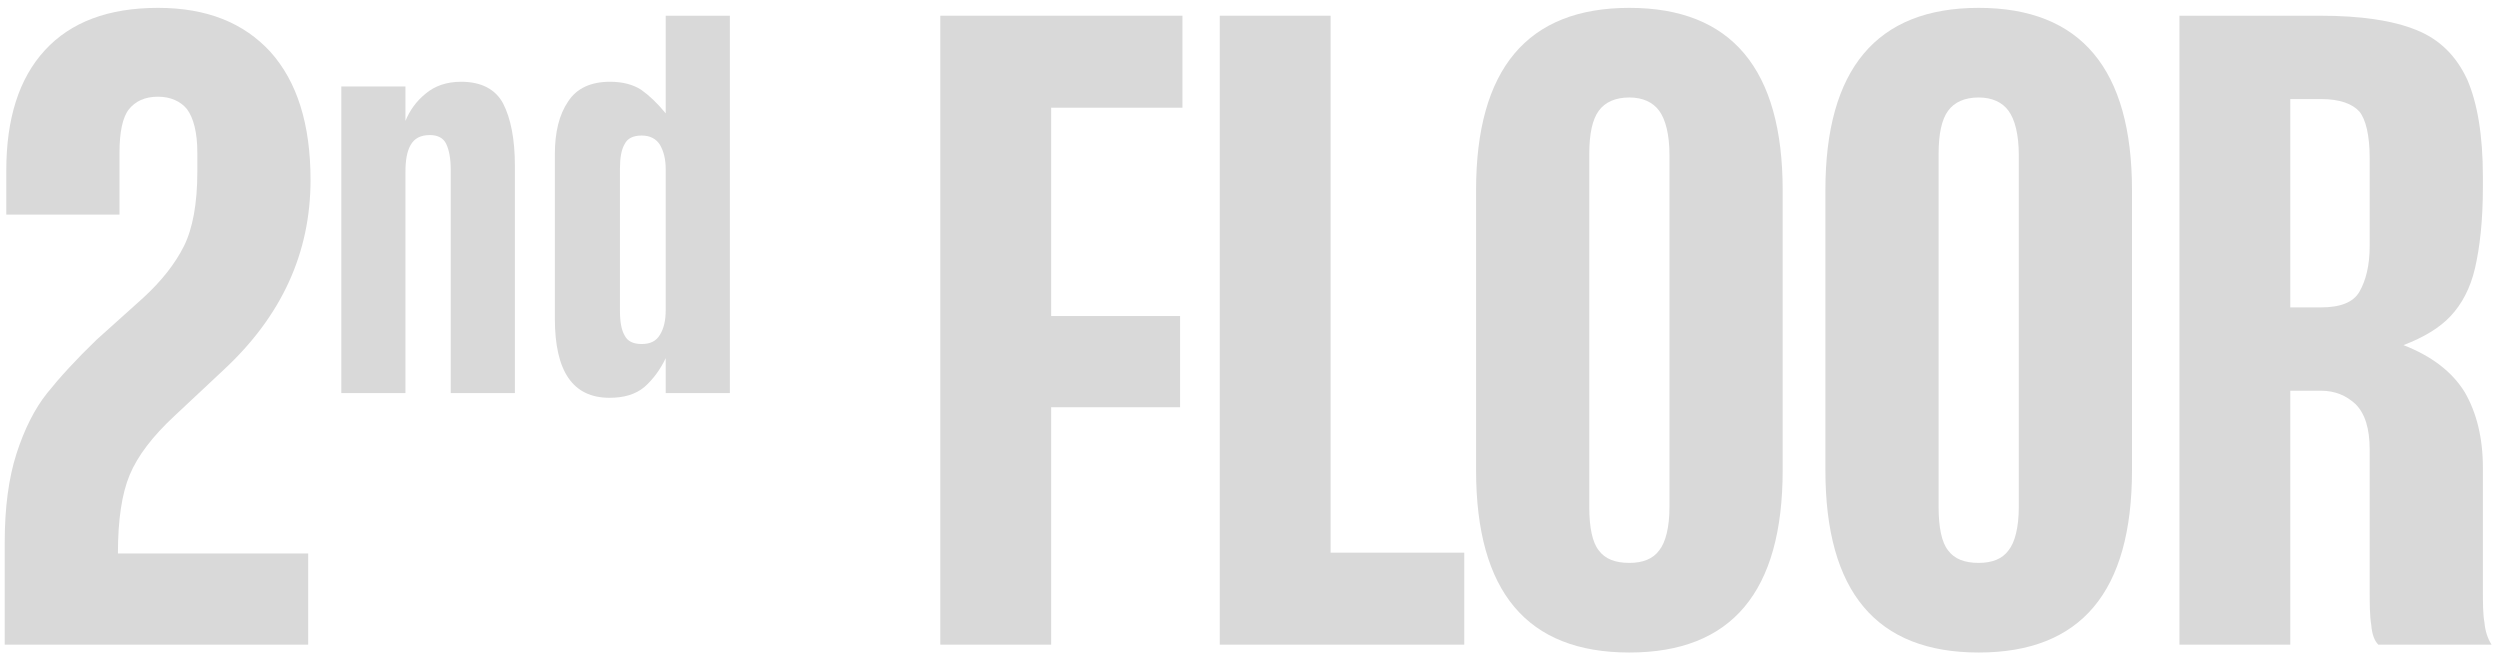
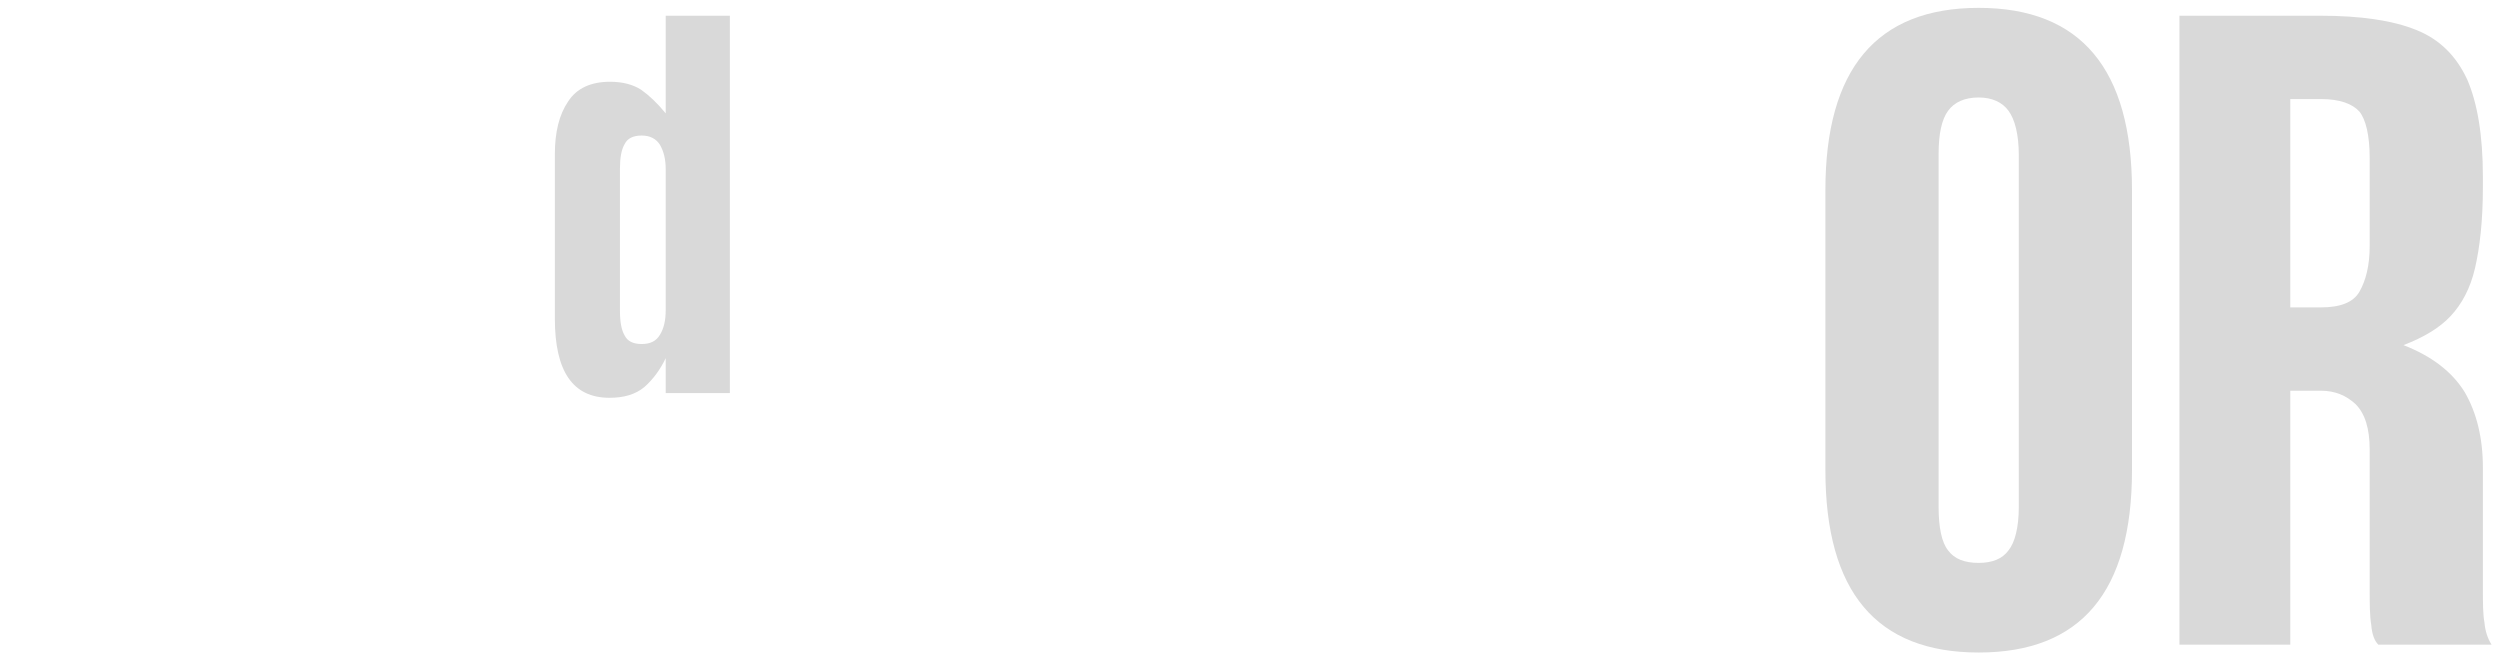
<svg xmlns="http://www.w3.org/2000/svg" width="159" height="42" viewBox="0 0 159 42" fill="none">
-   <path d="M0.3 41V34.5C0.3 32.3 0.55 30.4 1.05 28.85C1.55 27.3 2.2 26 3 25C3.8 24 4.85 22.85 6.15 21.6L9.1 18.95C10.3 17.85 11.15 16.75 11.7 15.65C12.25 14.55 12.55 12.95 12.55 10.95V9.7C12.55 8.4 12.3 7.5 11.9 6.95C11.5 6.45 10.85 6.15 10.05 6.15C9.2 6.15 8.6 6.45 8.2 6.95C7.8 7.45 7.6 8.4 7.6 9.7V13.65H0.4V10.85C0.4 7.55 1.2 5 2.85 3.2C4.5 1.4 6.9 0.5 10.05 0.5C13.15 0.5 15.5 1.45 17.2 3.3C18.9 5.2 19.75 7.9 19.75 11.45C19.75 16.1 17.9 20.1 14.25 23.5L11.1 26.45C9.7 27.75 8.75 29 8.25 30.2C7.75 31.4 7.5 33.05 7.5 35.2H19.6V41H0.3Z" fill="#D9D9D9" />
-   <path d="M25.787 5.5V7.69C26.057 7.03 26.477 6.43 27.077 5.95C27.647 5.47 28.397 5.2 29.327 5.2C30.617 5.2 31.517 5.68 31.997 6.58C32.477 7.51 32.747 8.83 32.747 10.54V25H28.667V10.81C28.667 10.03 28.547 9.49 28.367 9.13C28.187 8.77 27.827 8.59 27.347 8.59C26.747 8.59 26.357 8.8 26.117 9.22C25.877 9.64 25.787 10.21 25.787 10.93V25H21.707V5.5H25.787Z" fill="#D9D9D9" />
  <path d="M42.339 1H46.419V25H42.339V22.78C41.979 23.53 41.529 24.13 40.989 24.61C40.419 25.09 39.669 25.3 38.769 25.3C36.429 25.3 35.289 23.62 35.289 20.26V9.82C35.289 8.41 35.559 7.3 36.129 6.46C36.669 5.62 37.569 5.2 38.799 5.2C39.609 5.2 40.269 5.38 40.779 5.71C41.289 6.07 41.799 6.55 42.339 7.21V1ZM39.429 10.72V19.75C39.429 20.47 39.519 20.98 39.729 21.34C39.909 21.7 40.269 21.88 40.809 21.88C41.349 21.88 41.739 21.7 41.979 21.28C42.219 20.89 42.339 20.38 42.339 19.72V10.75C42.339 10.15 42.219 9.64 41.979 9.22C41.739 8.83 41.349 8.62 40.809 8.62C40.269 8.62 39.909 8.8 39.729 9.16C39.519 9.52 39.429 10.03 39.429 10.72Z" fill="#D9D9D9" />
-   <path d="M66.853 41H59.803V1H75.203V6.85H66.853V20.1H75.053V25.9H66.853V41Z" fill="#D9D9D9" />
-   <path d="M93.127 41H77.577V1H84.627V35.15H93.127V41Z" fill="#D9D9D9" />
-   <path d="M103.628 41.5C97.128 41.5 93.878 37.65 93.878 29.9V12.1C93.878 4.4 97.128 0.5 103.628 0.5C110.128 0.5 113.378 4.4 113.378 12.1V29.9C113.378 37.65 110.128 41.5 103.628 41.5ZM101.078 9.8V32.25C101.078 33.55 101.278 34.5 101.678 35C102.078 35.55 102.728 35.8 103.628 35.8C104.478 35.8 105.128 35.55 105.528 35C105.928 34.5 106.178 33.55 106.178 32.25V9.85C106.178 8.55 105.928 7.6 105.528 7.05C105.128 6.5 104.478 6.2 103.628 6.2C102.728 6.2 102.078 6.5 101.678 7.05C101.278 7.6 101.078 8.5 101.078 9.8Z" fill="#D9D9D9" />
  <path d="M125.845 41.5C119.345 41.5 116.095 37.65 116.095 29.9V12.1C116.095 4.4 119.345 0.5 125.845 0.5C132.345 0.5 135.595 4.4 135.595 12.1V29.9C135.595 37.65 132.345 41.5 125.845 41.5ZM123.295 9.8V32.25C123.295 33.55 123.495 34.5 123.895 35C124.295 35.55 124.945 35.8 125.845 35.8C126.695 35.8 127.345 35.55 127.745 35C128.145 34.5 128.395 33.55 128.395 32.25V9.85C128.395 8.55 128.145 7.6 127.745 7.05C127.345 6.5 126.695 6.2 125.845 6.2C124.945 6.2 124.295 6.5 123.895 7.05C123.495 7.6 123.295 8.5 123.295 9.8Z" fill="#D9D9D9" />
  <path d="M158.462 41H151.262C151.012 40.75 150.862 40.35 150.812 39.75C150.712 39.15 150.712 38.4 150.712 37.45V28.6C150.712 27.25 150.412 26.3 149.812 25.7C149.212 25.15 148.512 24.85 147.612 24.85H145.662V41H138.612V1H147.562C150.162 1 152.162 1.3 153.662 1.9C155.162 2.5 156.212 3.55 156.912 5.05C157.562 6.55 157.912 8.6 157.912 11.25V11.9C157.912 14.05 157.712 15.75 157.412 17.05C157.112 18.35 156.562 19.35 155.862 20.1C155.162 20.85 154.162 21.45 152.862 21.95C154.662 22.65 155.962 23.65 156.762 24.95C157.512 26.25 157.912 27.85 157.912 29.75V37.45C157.912 38.35 157.912 39.05 158.012 39.6C158.062 40.15 158.212 40.6 158.462 41ZM145.662 19.55H147.612C148.812 19.55 149.662 19.25 150.062 18.55C150.462 17.85 150.712 16.9 150.712 15.65V10.05C150.712 8.6 150.462 7.6 150.062 7.1C149.612 6.6 148.812 6.3 147.612 6.3H145.662V19.55Z" fill="#D9D9D9" />
</svg>